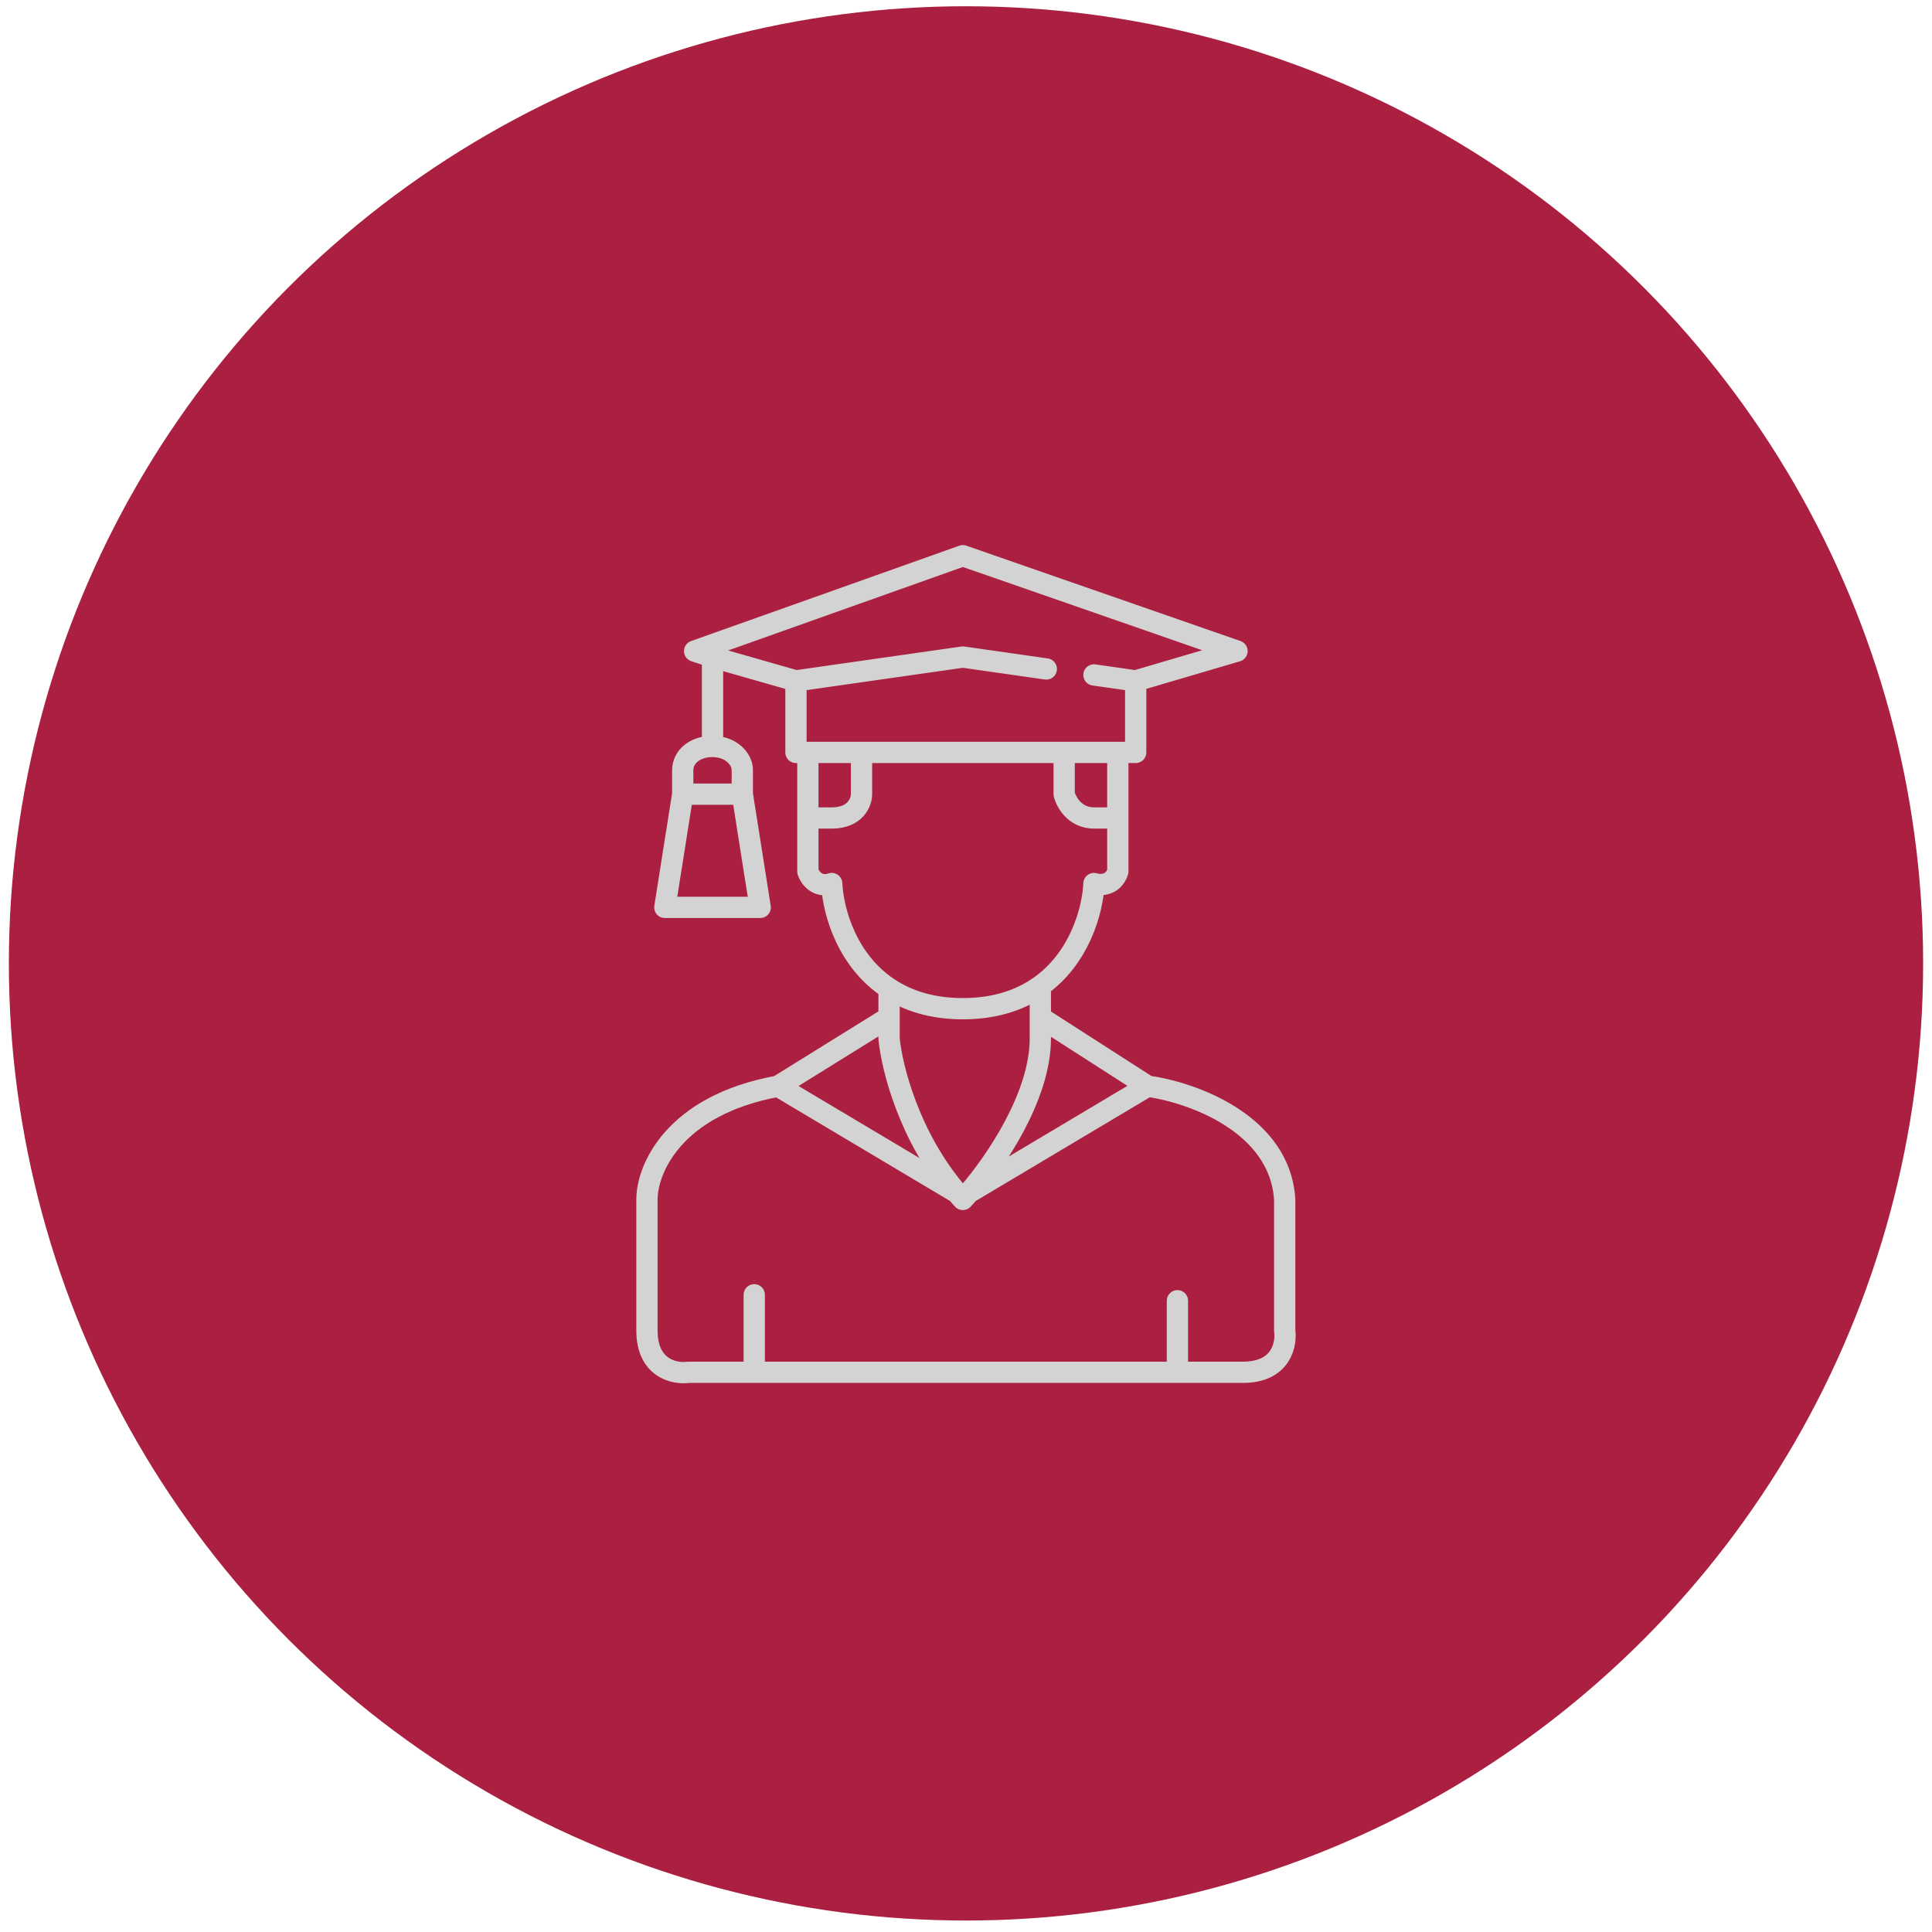
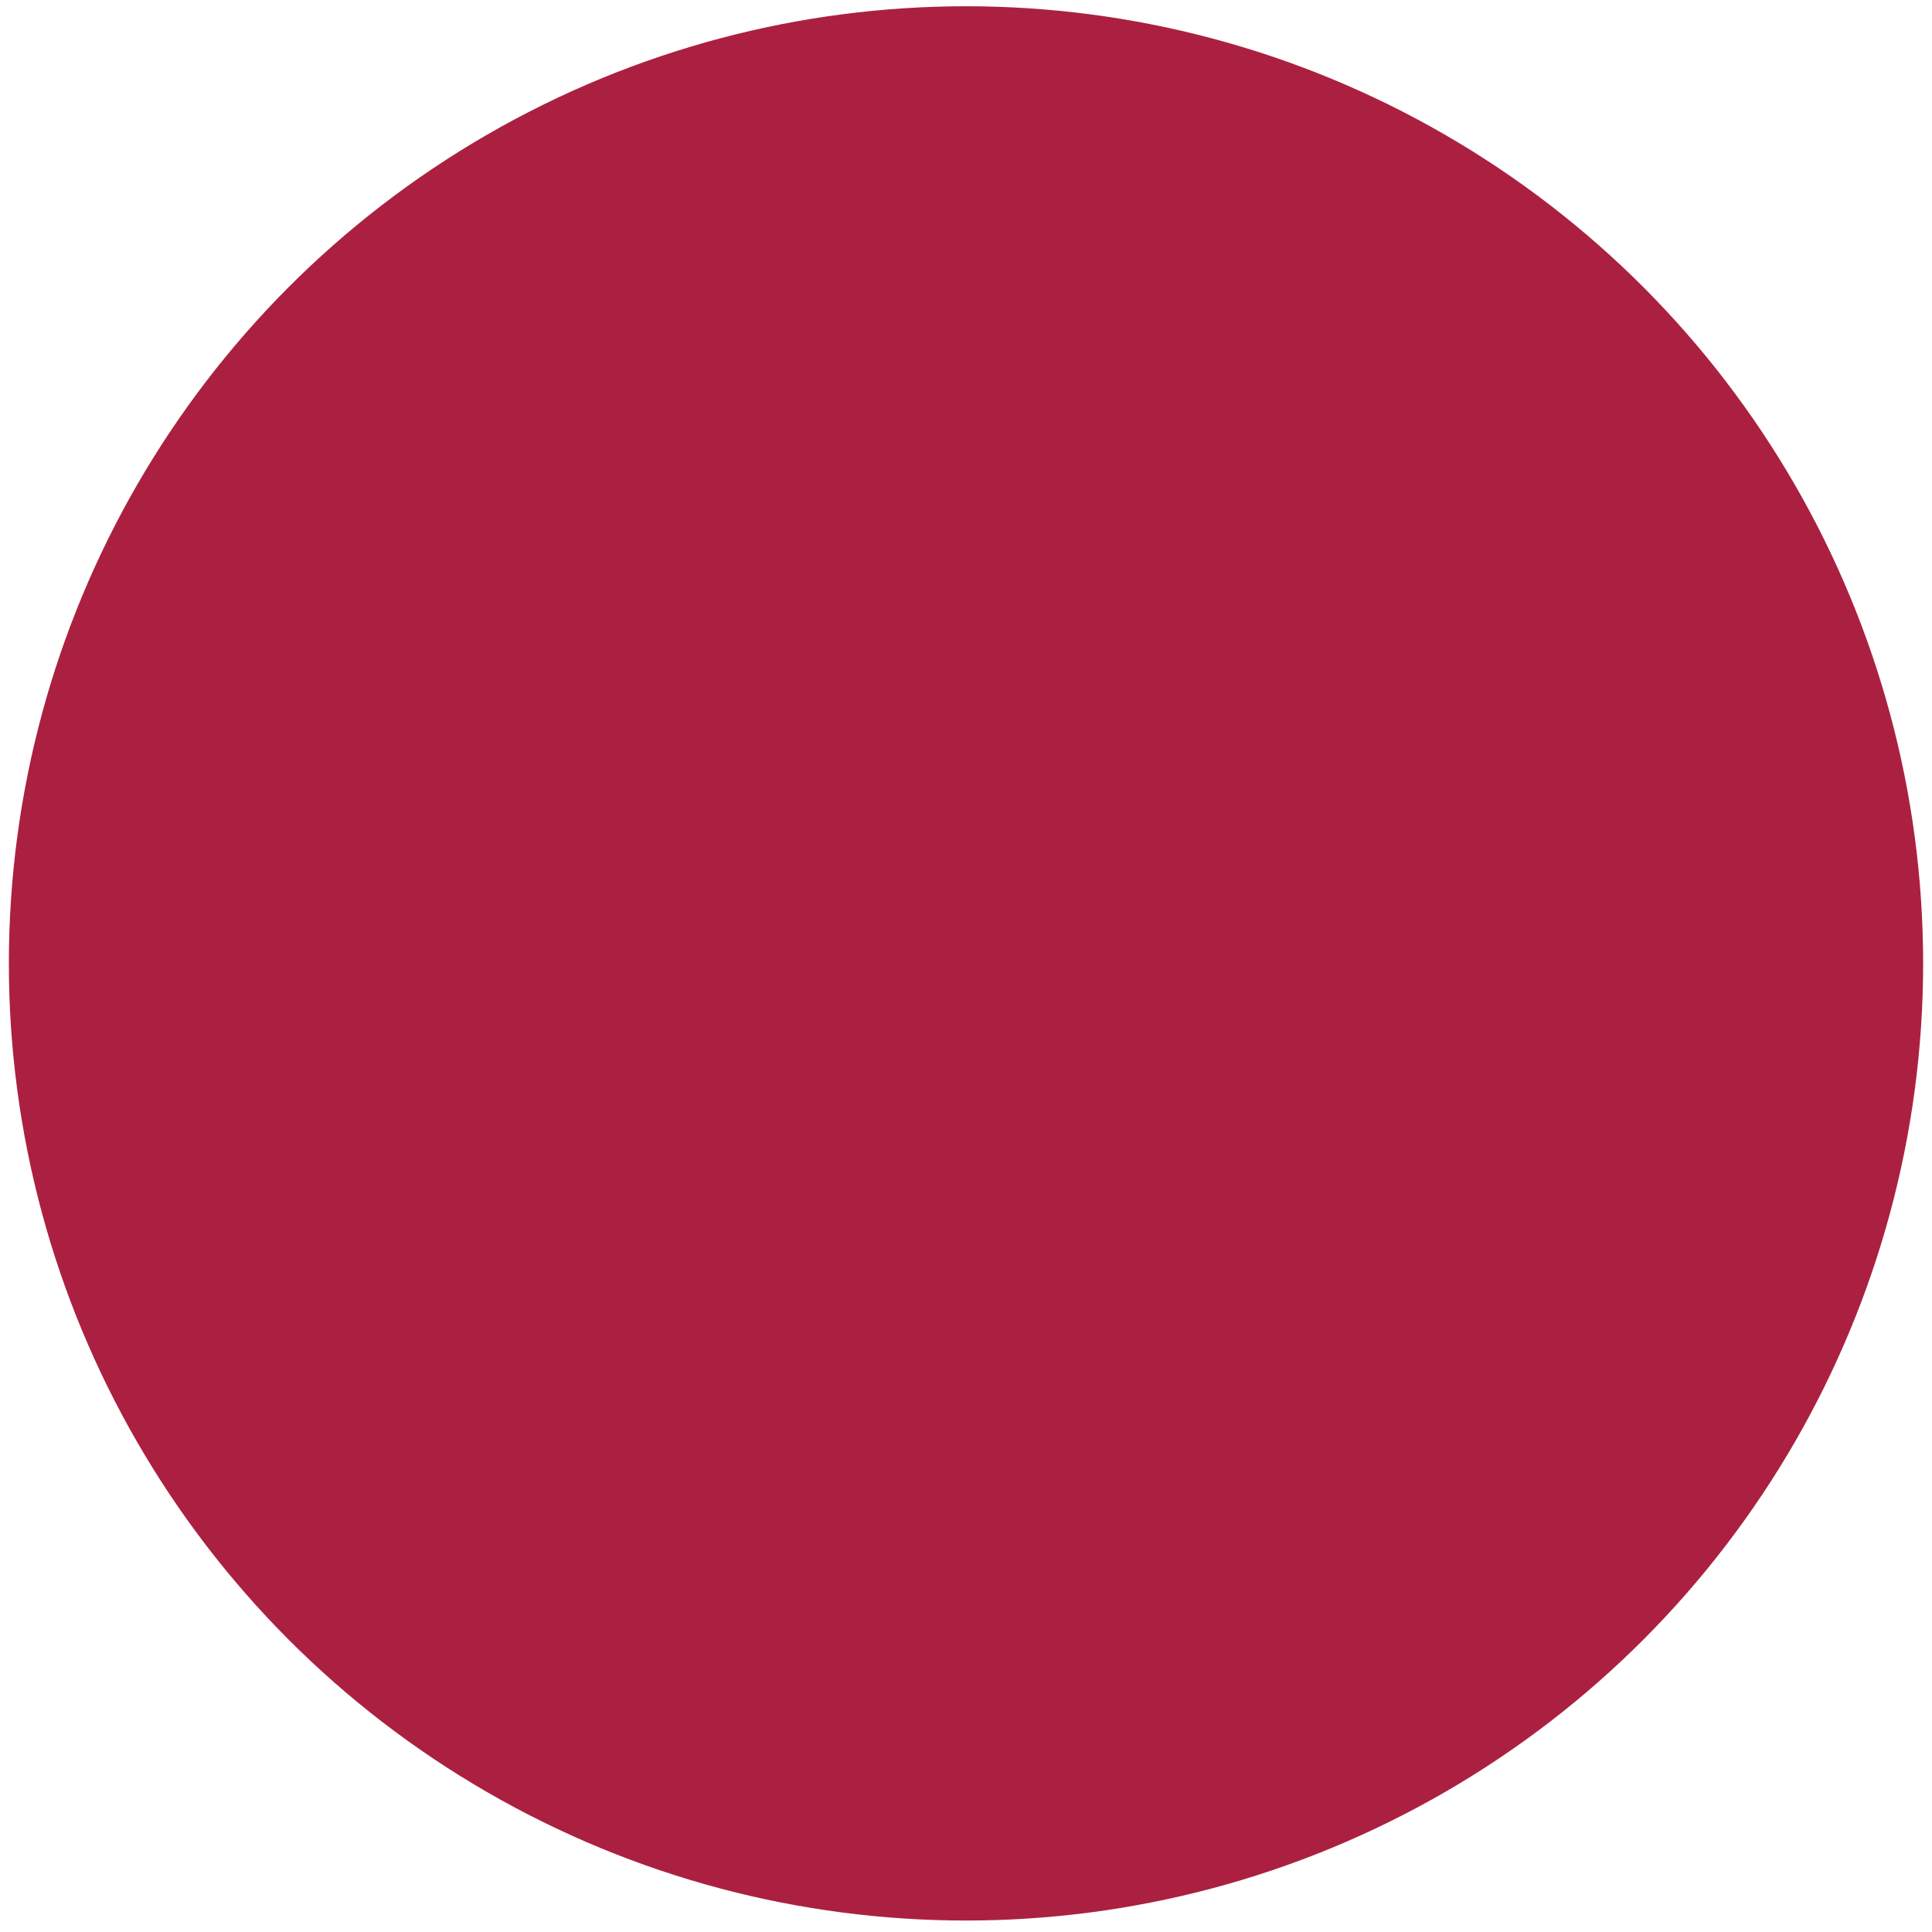
<svg xmlns="http://www.w3.org/2000/svg" width="109" height="109" viewBox="0 0 109 109" fill="none">
  <circle cx="54.5" cy="54.353" r="54" fill="#AB2040" />
-   <path d="M59.03 37.742L54.322 37.07L44.907 38.415M44.907 38.415V42.45H45.579M44.907 38.415L40.199 37.07M64.074 38.415L69.79 36.733L54.322 31.353L39.19 36.733L40.199 37.07M64.074 38.415L61.72 38.079M64.074 38.415V42.45H63.065M45.579 42.45H48.605M45.579 42.45V46.149M63.065 42.45H60.038M63.065 42.45V46.149M60.038 42.45V44.804C60.151 45.252 60.644 46.149 61.72 46.149H63.065M60.038 42.45H48.605M63.065 46.149V49.175C62.796 49.982 62.056 49.96 61.72 49.848C61.645 51.425 60.885 54.059 58.694 55.625M48.605 42.45V44.804C48.605 45.252 48.269 46.149 46.924 46.149H45.579M45.579 46.149V49.175C45.691 49.512 46.117 50.117 46.924 49.848C47.002 51.474 47.806 54.223 50.159 55.768M50.159 55.768C51.212 56.459 52.575 56.909 54.322 56.909C56.186 56.909 57.614 56.397 58.694 55.625M50.159 55.768V57.394M58.694 55.625C58.694 56.078 58.694 56.782 58.694 57.394M58.694 57.394C58.694 57.967 58.694 58.461 58.694 58.591C58.694 61.833 56.188 65.519 54.662 67.29M58.694 57.394L64.746 61.281M64.746 61.281C67.212 61.617 72.211 63.366 72.48 67.67V75.068C72.592 75.852 72.279 77.422 70.126 77.422H66.428M64.746 61.281L54.662 67.29M43.898 61.281C37.98 62.357 36.5 65.989 36.5 67.67V75.068C36.5 77.22 38.069 77.534 38.854 77.422H42.553M43.898 61.281L50.159 57.394M43.898 61.281L53.986 67.29M50.159 57.394V58.591C50.308 60.207 51.283 64.121 53.986 67.29M53.986 67.29C54.095 67.418 54.207 67.544 54.322 67.67C54.428 67.556 54.542 67.429 54.662 67.29M66.428 73.386C66.428 73.655 66.428 76.189 66.428 77.422M66.428 77.422H42.553M42.553 73.05V77.422M40.199 37.07V42.114M40.199 42.114C39.19 42.114 38.518 42.709 38.518 43.459C38.518 43.997 38.518 44.468 38.518 44.804M40.199 42.114C41.208 42.114 41.88 42.786 41.88 43.459V44.804M38.518 44.804H41.88M38.518 44.804L37.509 51.193H42.889L41.88 44.804" stroke="#D3D3D3" stroke-width="1.2" stroke-linecap="round" stroke-linejoin="round" />
</svg>